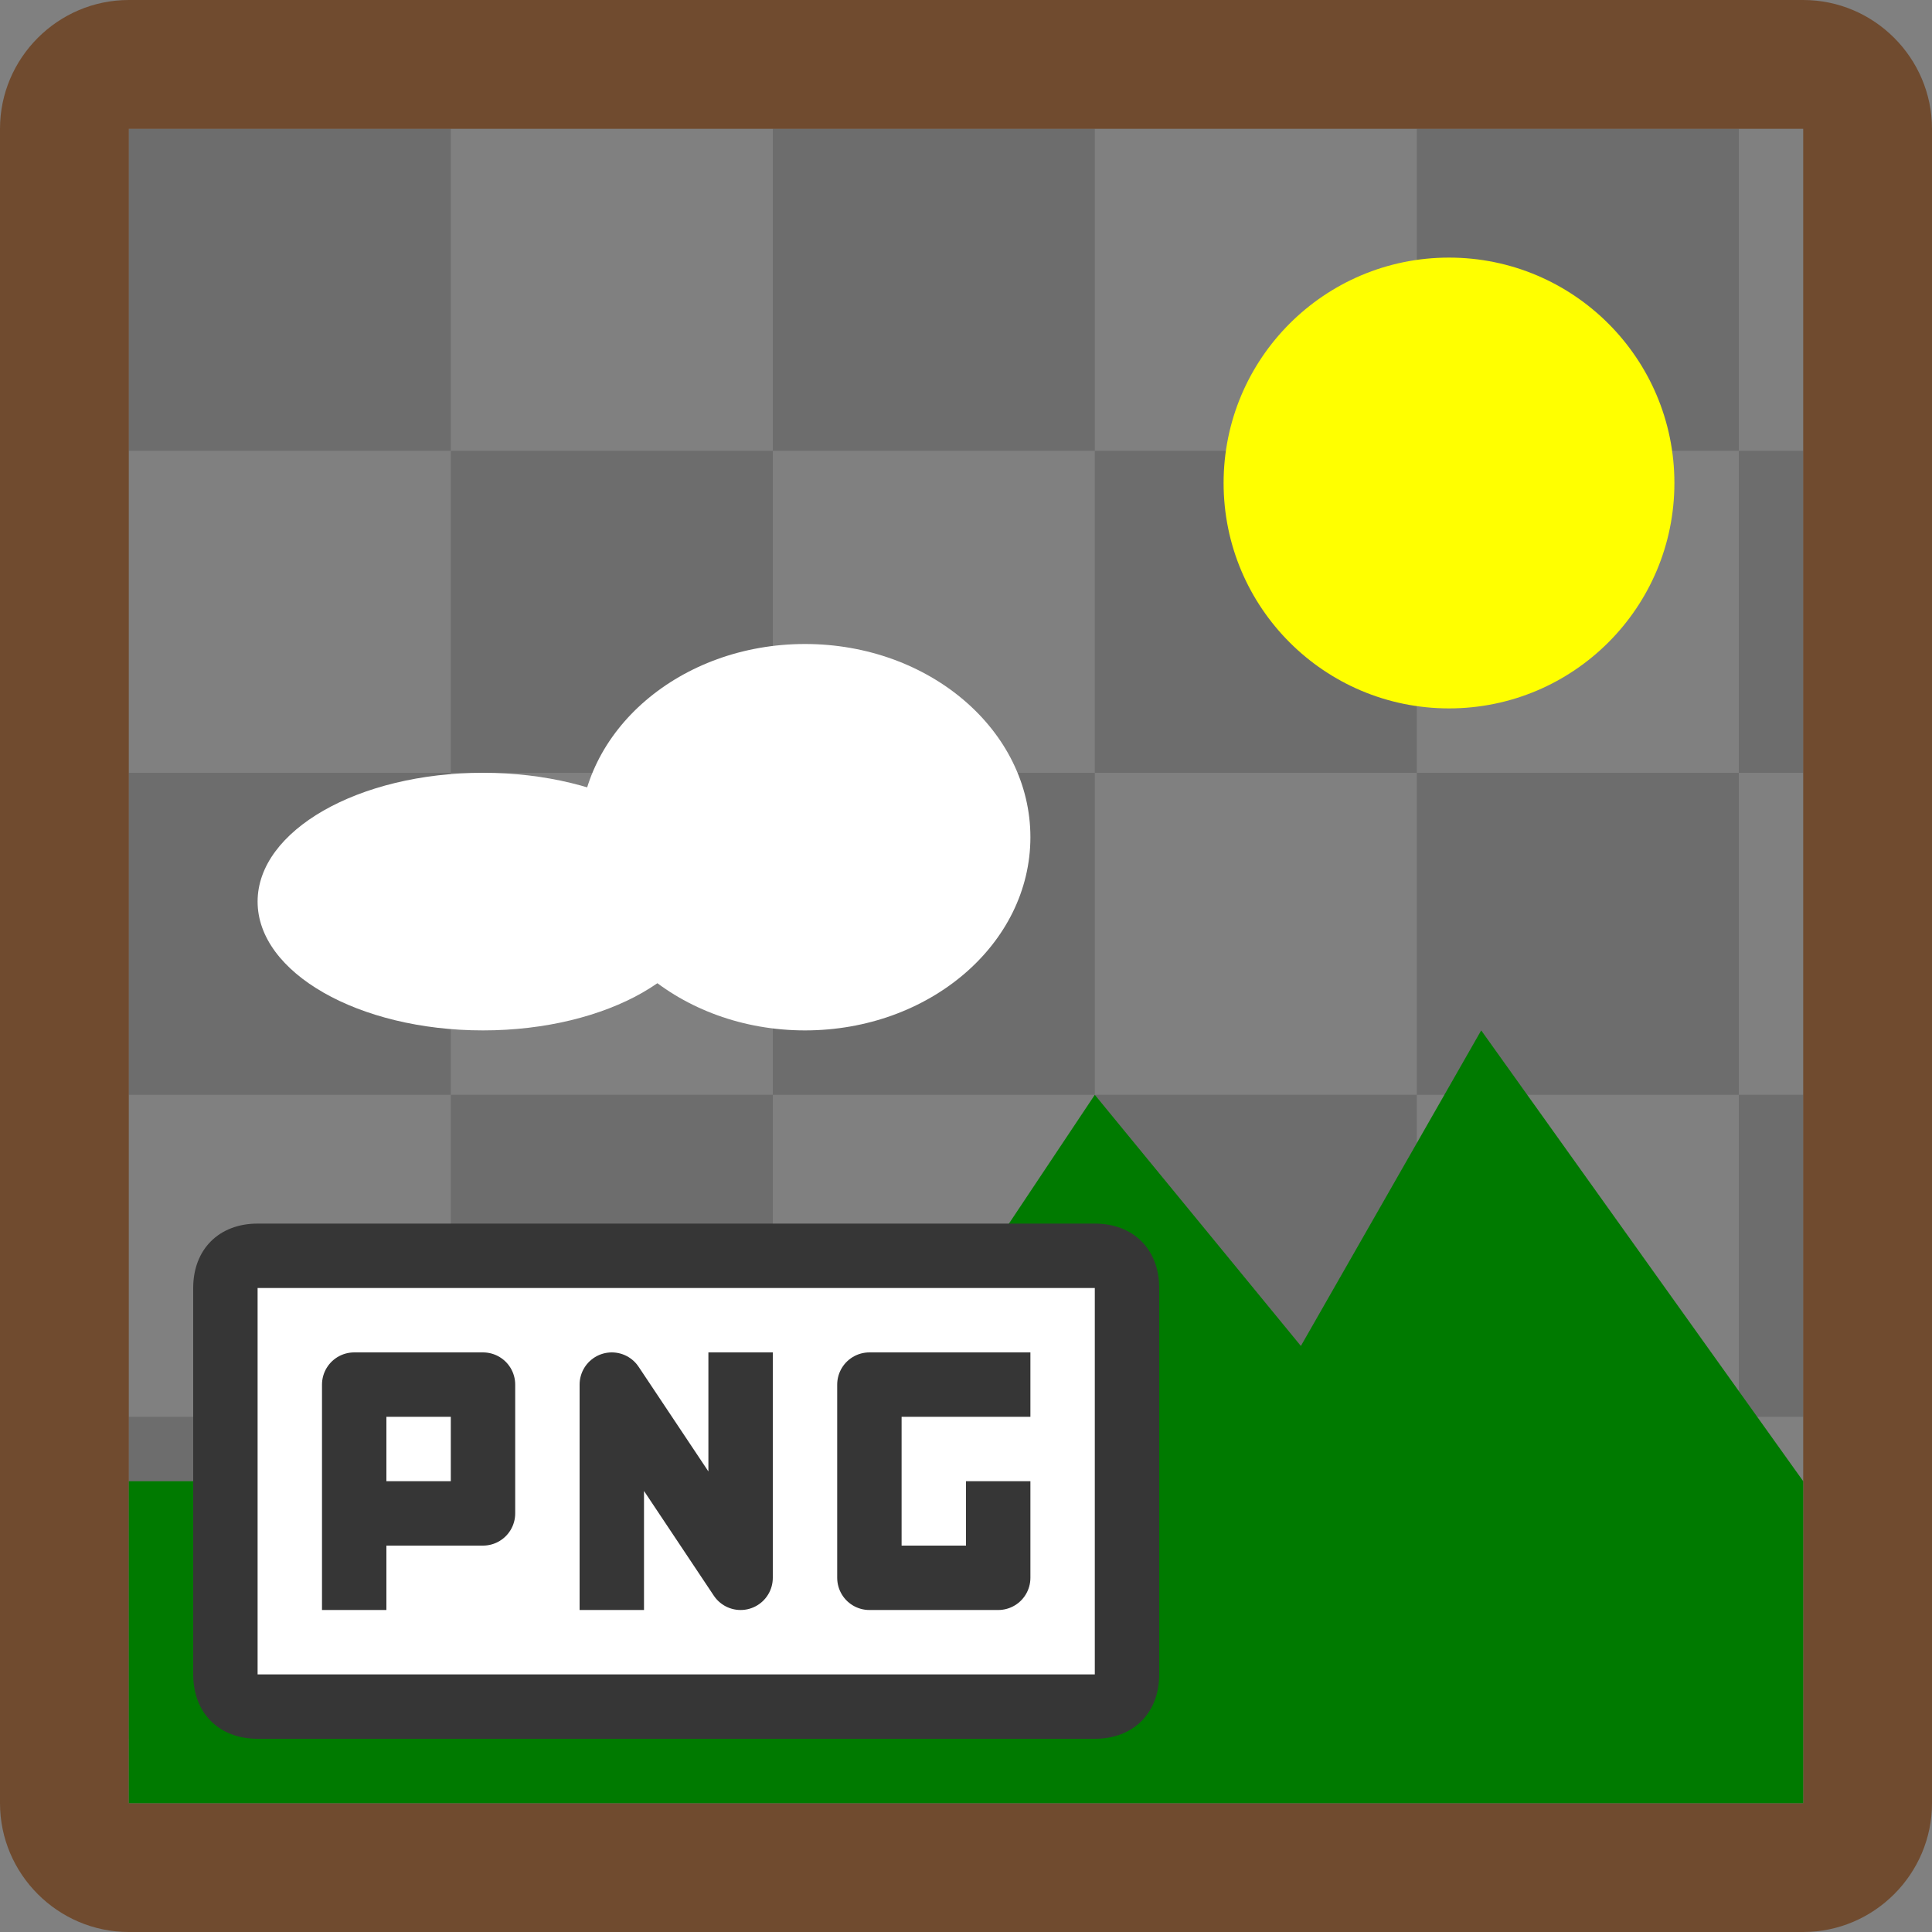
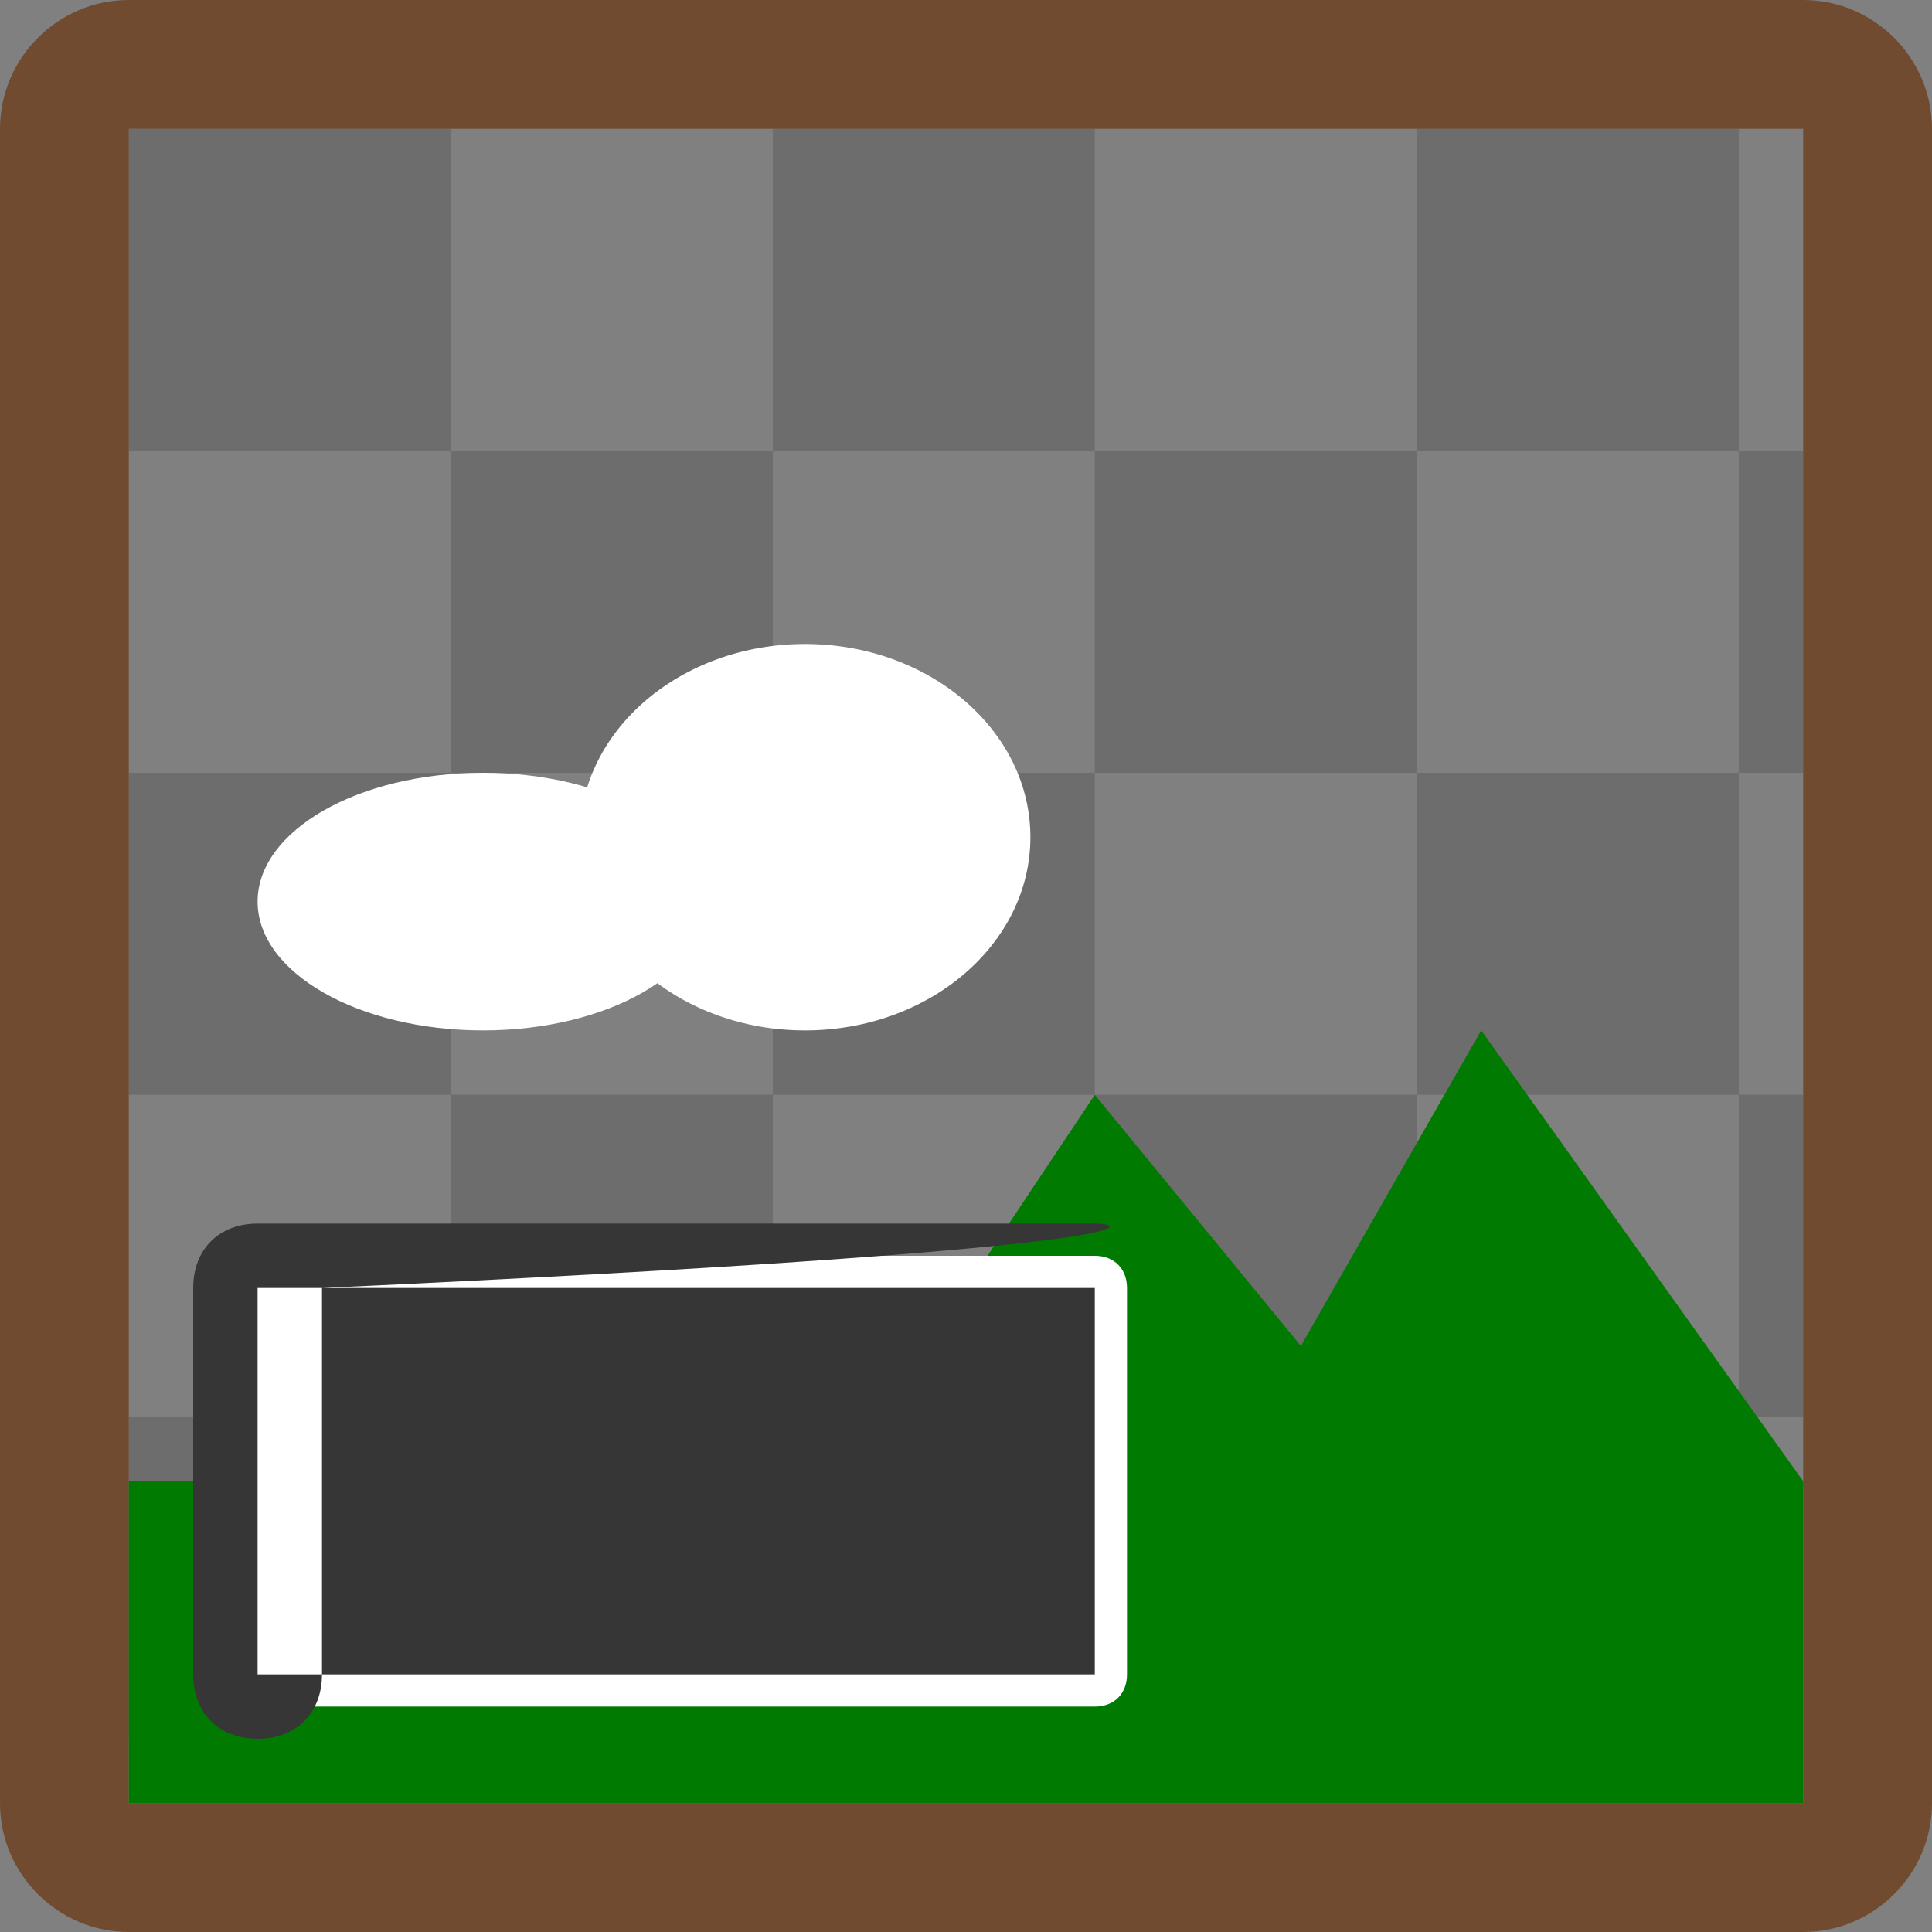
<svg xmlns="http://www.w3.org/2000/svg" version="1.1" id="Layer_1" x="0px" y="0px" viewBox="0 0 30 30" style="enable-background:new 0 0 30 30;" xml:space="preserve">
  <rect x="0" y="0" width="30" height="30" fill="#808080" stroke="none" />
  <style type="text/css">
	.st0{opacity:0.15;enable-background:new    ;}
	.st1{fill:#704B2F;}
	.st2{fill:#007A00;}
	.st3{fill:#FFFFFF;}
	.st4{fill:none;stroke:#363636;stroke-miterlimit:10;}
	.st5{fill:#FFFF00;}
	.st6{fill:#363636;}
	
		.st7{fill-rule:evenodd;clip-rule:evenodd;fill:none;stroke:#363636;stroke-linecap:square;stroke-linejoin:round;stroke-miterlimit:10;}
</style>
  <rect x="2" y="2" class="st0" width="5" height="5" />
  <rect x="7" y="7" class="st0" width="5" height="5" />
  <rect x="12" y="2" class="st0" width="5" height="5" />
  <rect x="17" y="7" class="st0" width="5" height="5" />
  <rect x="22" y="2" class="st0" width="5" height="5" />
  <rect x="22" y="12" class="st0" width="5" height="5" />
  <rect x="27" y="17" class="st0" width="1" height="5" />
  <rect x="27" y="7" class="st0" width="1" height="5" />
  <rect x="17" y="17" class="st0" width="5" height="5" />
  <rect x="7" y="17" class="st0" width="5" height="5" />
  <rect x="2" y="22" class="st0" width="5" height="5" />
  <rect x="12" y="12" class="st0" width="5" height="5" />
  <rect x="2" y="12" class="st0" width="5" height="5" />
  <g>
    <g>
      <path class="st1" d="M28,2v26H2V2H28 M28,0H2C0.9,0,0,0.9,0,2v26c0,1.1,0.9,2,2,2h26c1.1,0,2-0.9,2-2V2C30,0.9,29.1,0,28,0L28,0z" />
    </g>
  </g>
  <polygon class="st2" points="23,16 20.2,20.9 17,17 13,23 2,23 2,28 28,28 28,23 " />
  <ellipse class="st3" cx="7.5" cy="14" rx="3.5" ry="2" />
  <ellipse class="st3" cx="12.5" cy="13" rx="3.5" ry="3" />
-   <path class="st4" d="M6,25" />
-   <circle class="st5" cx="22.5" cy="7.5" r="3.5" />
  <g>
    <path class="st3" d="M4,26.5c-0.3,0-0.5-0.2-0.5-0.5v-6c0-0.3,0.2-0.5,0.5-0.5h13c0.3,0,0.5,0.2,0.5,0.5v6c0,0.3-0.2,0.5-0.5,0.5H4   z" />
-     <path class="st6" d="M17,20v6H4v-6H17 M17,19H4c-0.6,0-1,0.4-1,1v6c0,0.6,0.4,1,1,1h13c0.6,0,1-0.4,1-1v-6C18,19.4,17.6,19,17,19   L17,19z" />
+     <path class="st6" d="M17,20v6H4v-6H17 M17,19H4c-0.6,0-1,0.4-1,1v6c0,0.6,0.4,1,1,1c0.6,0,1-0.4,1-1v-6C18,19.4,17.6,19,17,19   L17,19z" />
  </g>
-   <polyline class="st7" points="5.5,24.5 5.5,21.5 7.5,21.5 7.5,23.5 6.5,23.5 " />
-   <polyline class="st7" points="9.5,24.5 9.5,21.5 11.5,24.5 11.5,21.5 " />
  <polyline class="st7" points="15.5,21.5 13.5,21.5 13.5,24.5 15.5,24.5 15.5,23.5 " />
</svg>